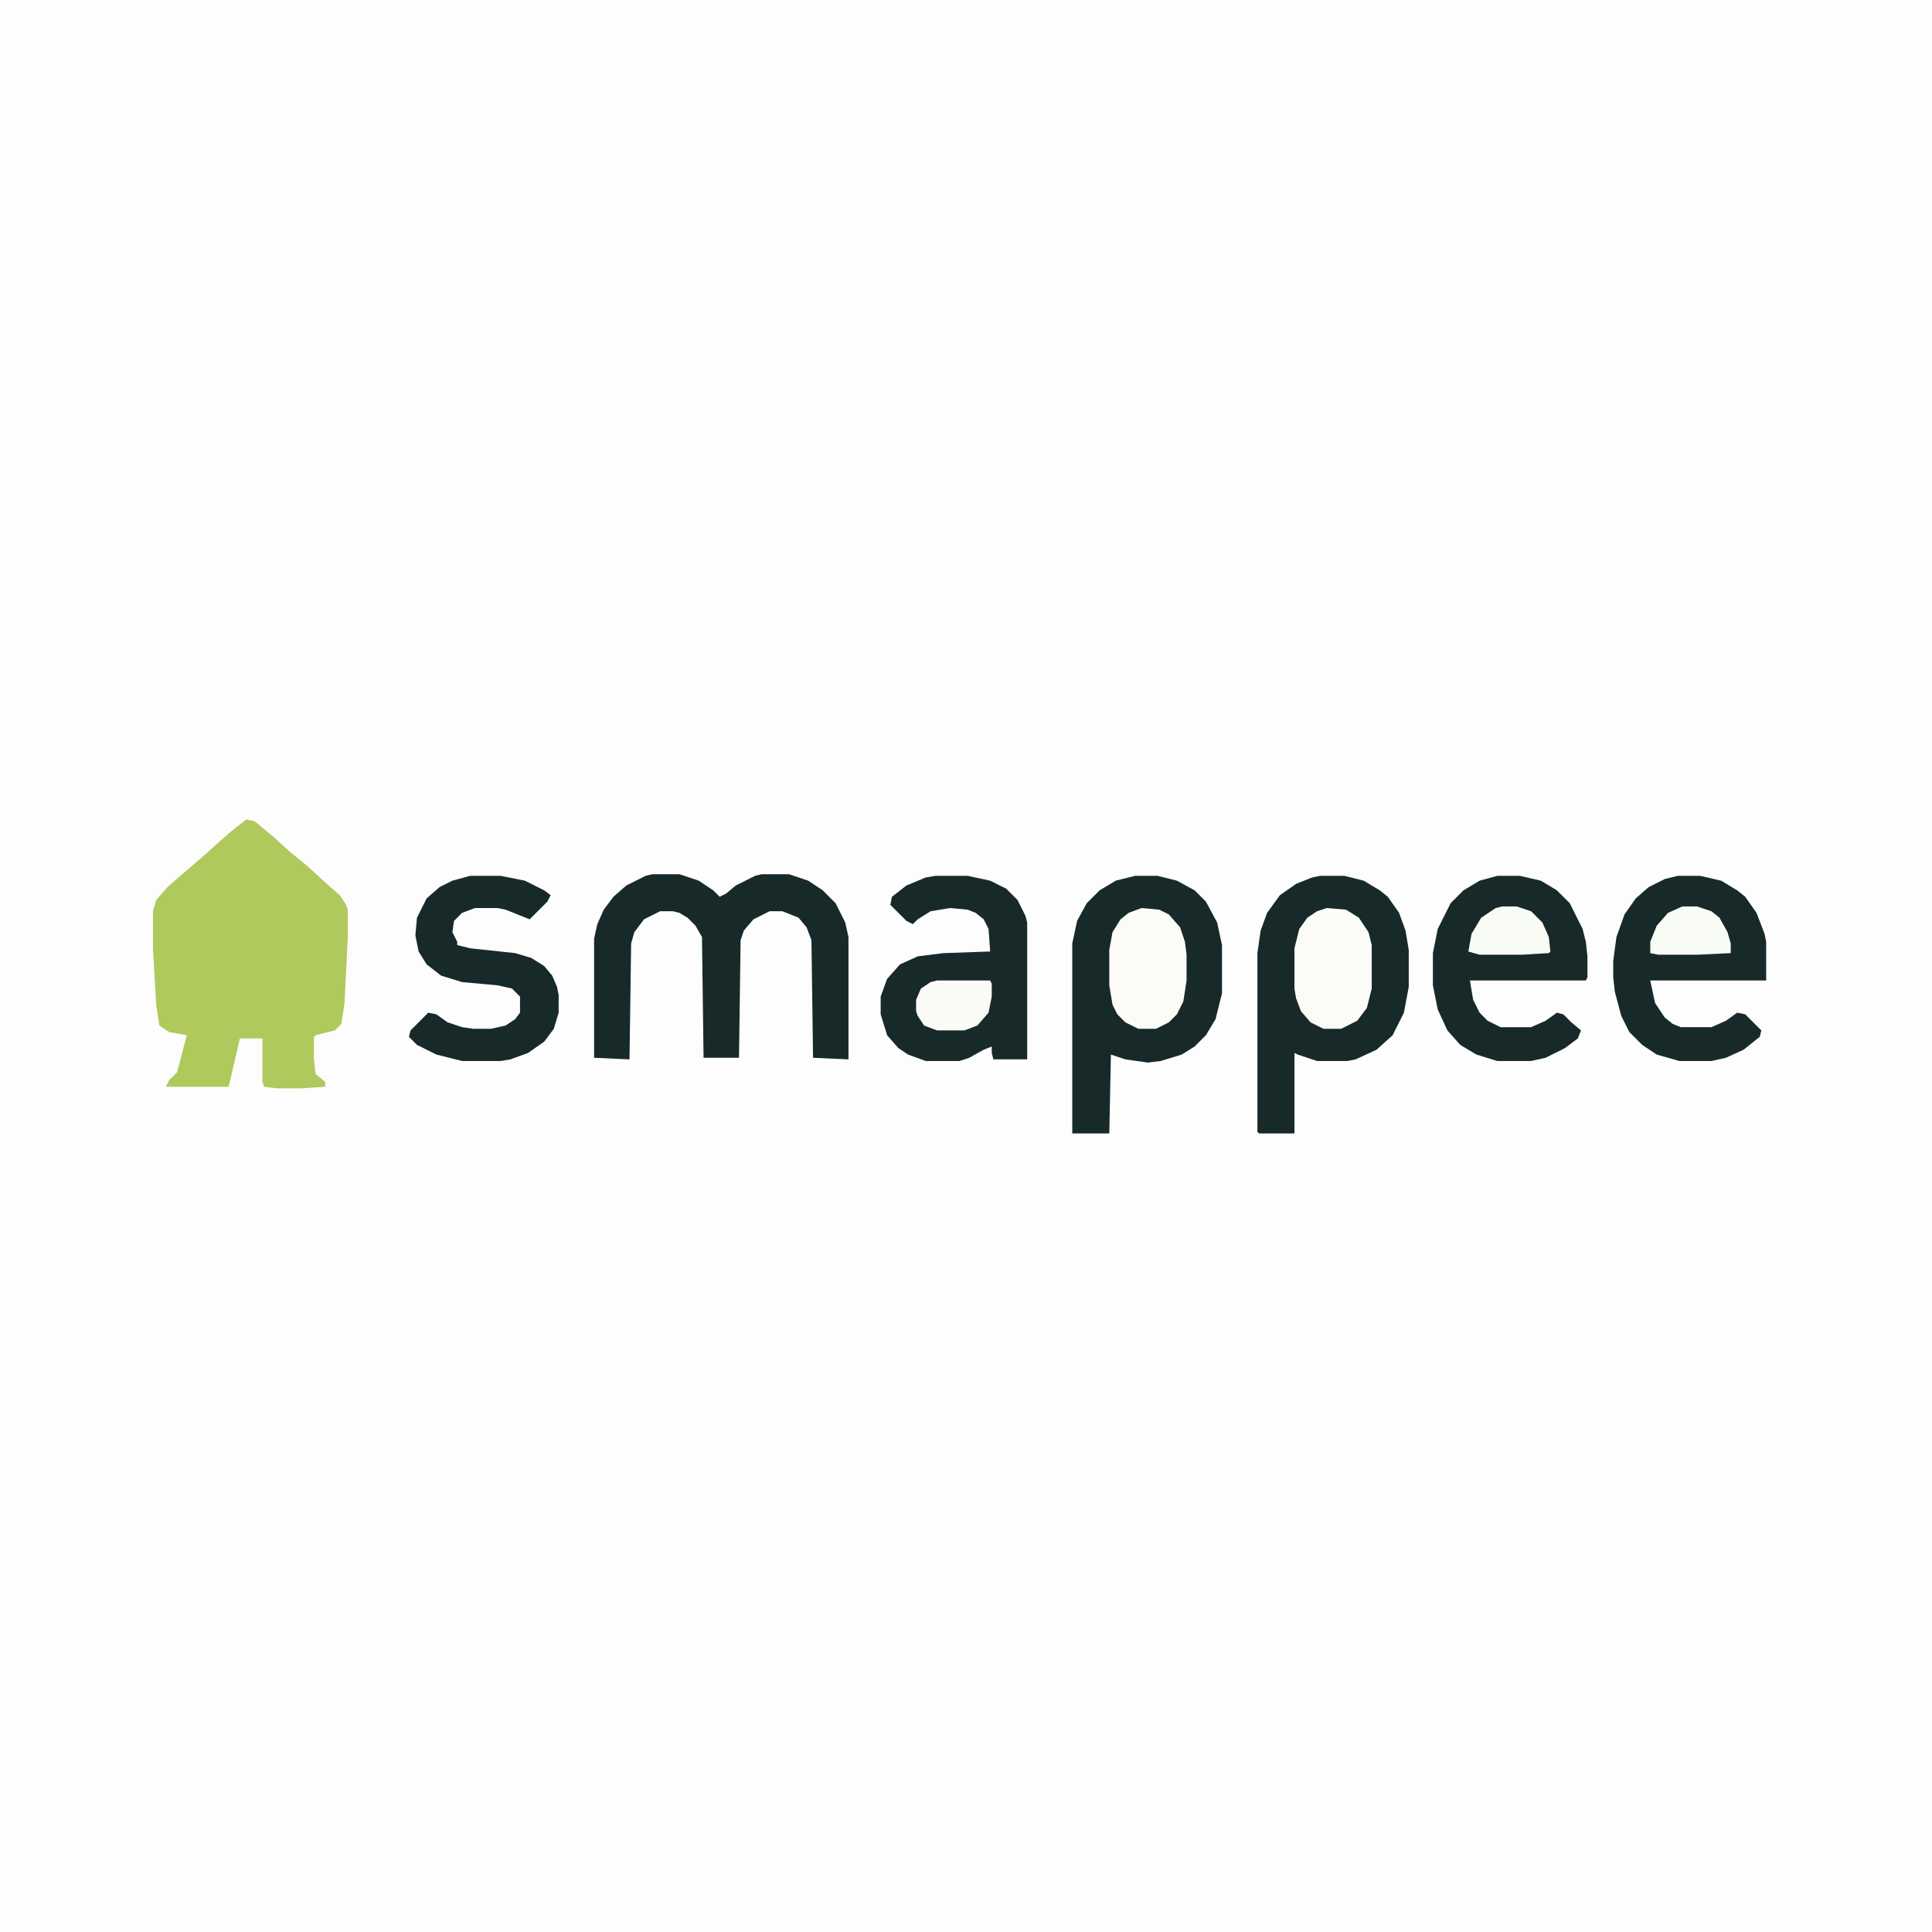
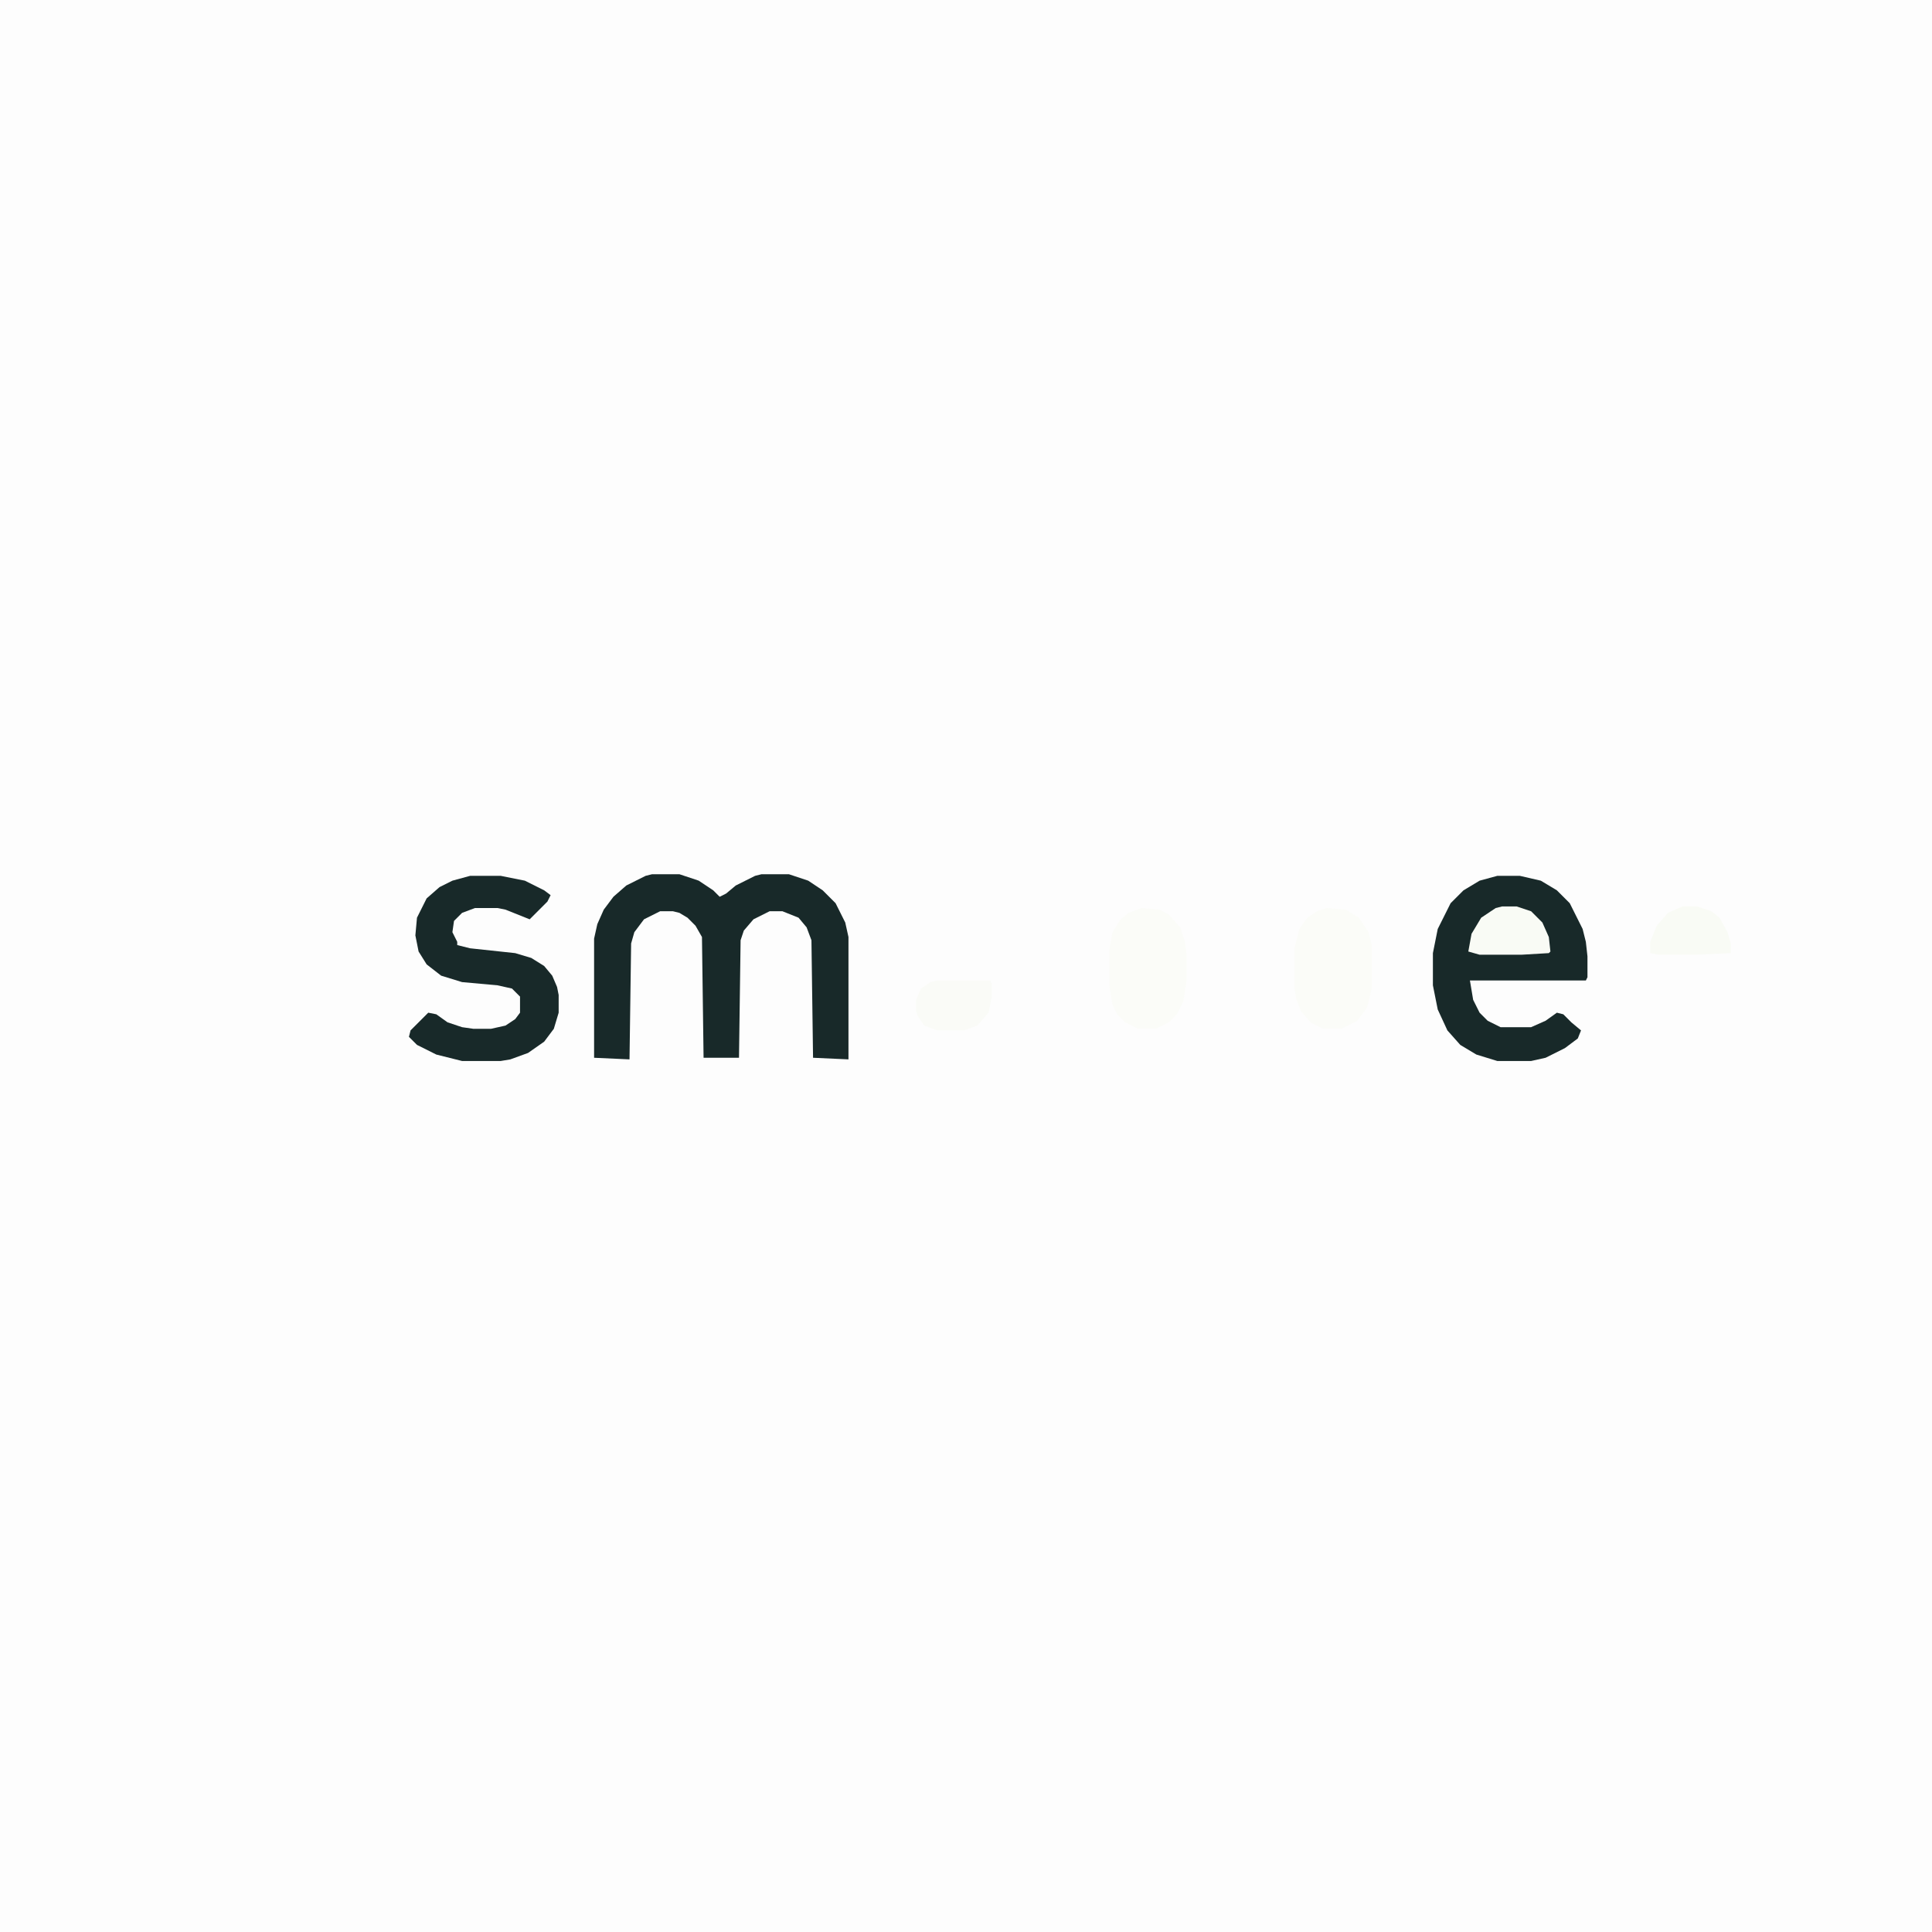
<svg xmlns="http://www.w3.org/2000/svg" viewBox="0 0 1200 1200" width="300" height="300">
  <path transform="translate(0)" d="m0 0h1200v1200h-1200z" fill="#FDFDFD" />
-   <path transform="translate(153,509)" d="m0 0 5 1 11 9 11 10 11 9 12 11 8 7 4 6 1 3v18l-2 40-2 13-4 4-12 3-1 1v14l1 9 6 5v3l-15 1h-15l-8-1-1-3v-27h-14l-3 13-4 17h-39l2-4 5-5 6-23-11-2-6-4-2-13-2-35v-23l2-7 7-8 8-7 14-12 10-9 8-7z" fill="#AFC95D" />
-   <path transform="translate(820,544)" d="m0 0h15l12 3 10 6 5 4 7 10 4 11 2 12v23l-3 16-7 14-10 9-13 6-5 1h-19l-12-4-2-1v50h-22l-1-1v-111l2-14 4-11 8-11 10-7 10-4z" fill="#182929" />
-   <path transform="translate(705,544)" d="m0 0h14l12 3 11 6 7 7 7 13 3 14v30l-4 16-6 10-7 7-8 5-13 4-8 1-14-2-9-3-1 49h-23v-118l3-14 6-11 8-8 10-6z" fill="#182929" />
  <path transform="translate(405,543)" d="m0 0h17l12 4 9 6 4 4 4-2 6-5 12-6 4-1h17l12 4 9 6 8 8 6 12 2 9v76l-22-1-1-73-3-8-5-6-10-4h-8l-10 5-6 7-2 6-1 73h-22l-1-75-4-7-5-5-5-3-4-1h-8l-10 5-6 8-2 7-1 72-22-1v-74l2-9 4-9 6-8 8-7 12-6z" fill="#182929" />
-   <path transform="translate(581,544)" d="m0 0h20l14 3 10 5 7 7 5 10 1 4v85h-21l-1-4v-4l-5 2-9 5-6 2h-21l-11-4-6-4-7-8-4-13v-11l4-11 8-9 11-5 16-2 29-1-1-14-3-6-5-4-5-2-11-1-12 2-8 5-3 3-4-2-10-10 1-5 9-7 12-5z" fill="#182929" />
  <path transform="translate(930,544)" d="m0 0h14l13 3 10 6 8 8 8 16 2 8 1 9v13l-1 2h-72l2 12 4 8 5 5 8 4h19l9-4 7-5 4 1 5 5 6 5-2 5-8 6-12 6-9 2h-21l-13-4-10-6-8-9-6-13-3-15v-20l3-15 8-16 8-8 10-6z" fill="#182929" />
-   <path transform="translate(1042,544)" d="m0 0h14l13 3 10 6 5 4 7 10 5 13 1 5v24h-72l3 14 6 9 5 4 5 2h19l9-4 7-5 5 1 10 10-1 4-10 8-11 5-9 2h-20l-14-4-9-6-8-8-5-10-4-15-1-9v-10l2-15 5-14 7-10 8-7 10-5z" fill="#182929" />
  <path transform="translate(292,544)" d="m0 0h19l15 3 12 6 4 3-2 4-11 11-15-6-5-1h-14l-8 3-5 5-1 7 3 6v2l8 2 28 3 10 3 8 5 5 6 3 7 1 5v11l-3 10-6 8-10 7-11 4-6 1h-24l-16-4-12-6-5-5 1-4 11-11 5 1 7 5 9 3 7 1h11l9-2 6-4 3-4v-10l-5-5-9-2-22-2-13-4-9-7-5-8-2-10 1-11 6-12 8-7 8-4z" fill="#182929" />
  <path transform="translate(824,564)" d="m0 0 12 1 8 5 6 9 2 8v27l-3 12-6 8-10 5h-11l-8-4-6-7-3-8-1-6v-25l3-12 5-7 6-4z" fill="#FBFCF8" />
  <path transform="translate(709,564)" d="m0 0 11 1 6 3 7 8 3 9 1 8v16l-2 13-4 8-5 5-8 4h-11l-8-4-5-5-3-6-2-12v-22l2-11 5-8 5-4z" fill="#FBFCF8" />
  <path transform="translate(582,609)" d="m0 0h33l1 2v8l-2 10-7 8-8 3h-17l-8-3-4-6-1-3v-7l3-7 6-4z" fill="#FAFBF7" />
  <path transform="translate(933,563)" d="m0 0h9l9 3 7 7 4 9 1 9-1 1-17 1h-26l-7-2 2-11 6-10 9-6z" fill="#F9FBF5" />
  <path transform="translate(1045,563)" d="m0 0h9l9 3 5 4 5 9 2 7v6l-21 1h-24l-5-1v-7l4-10 7-8z" fill="#F9FBF5" />
</svg>